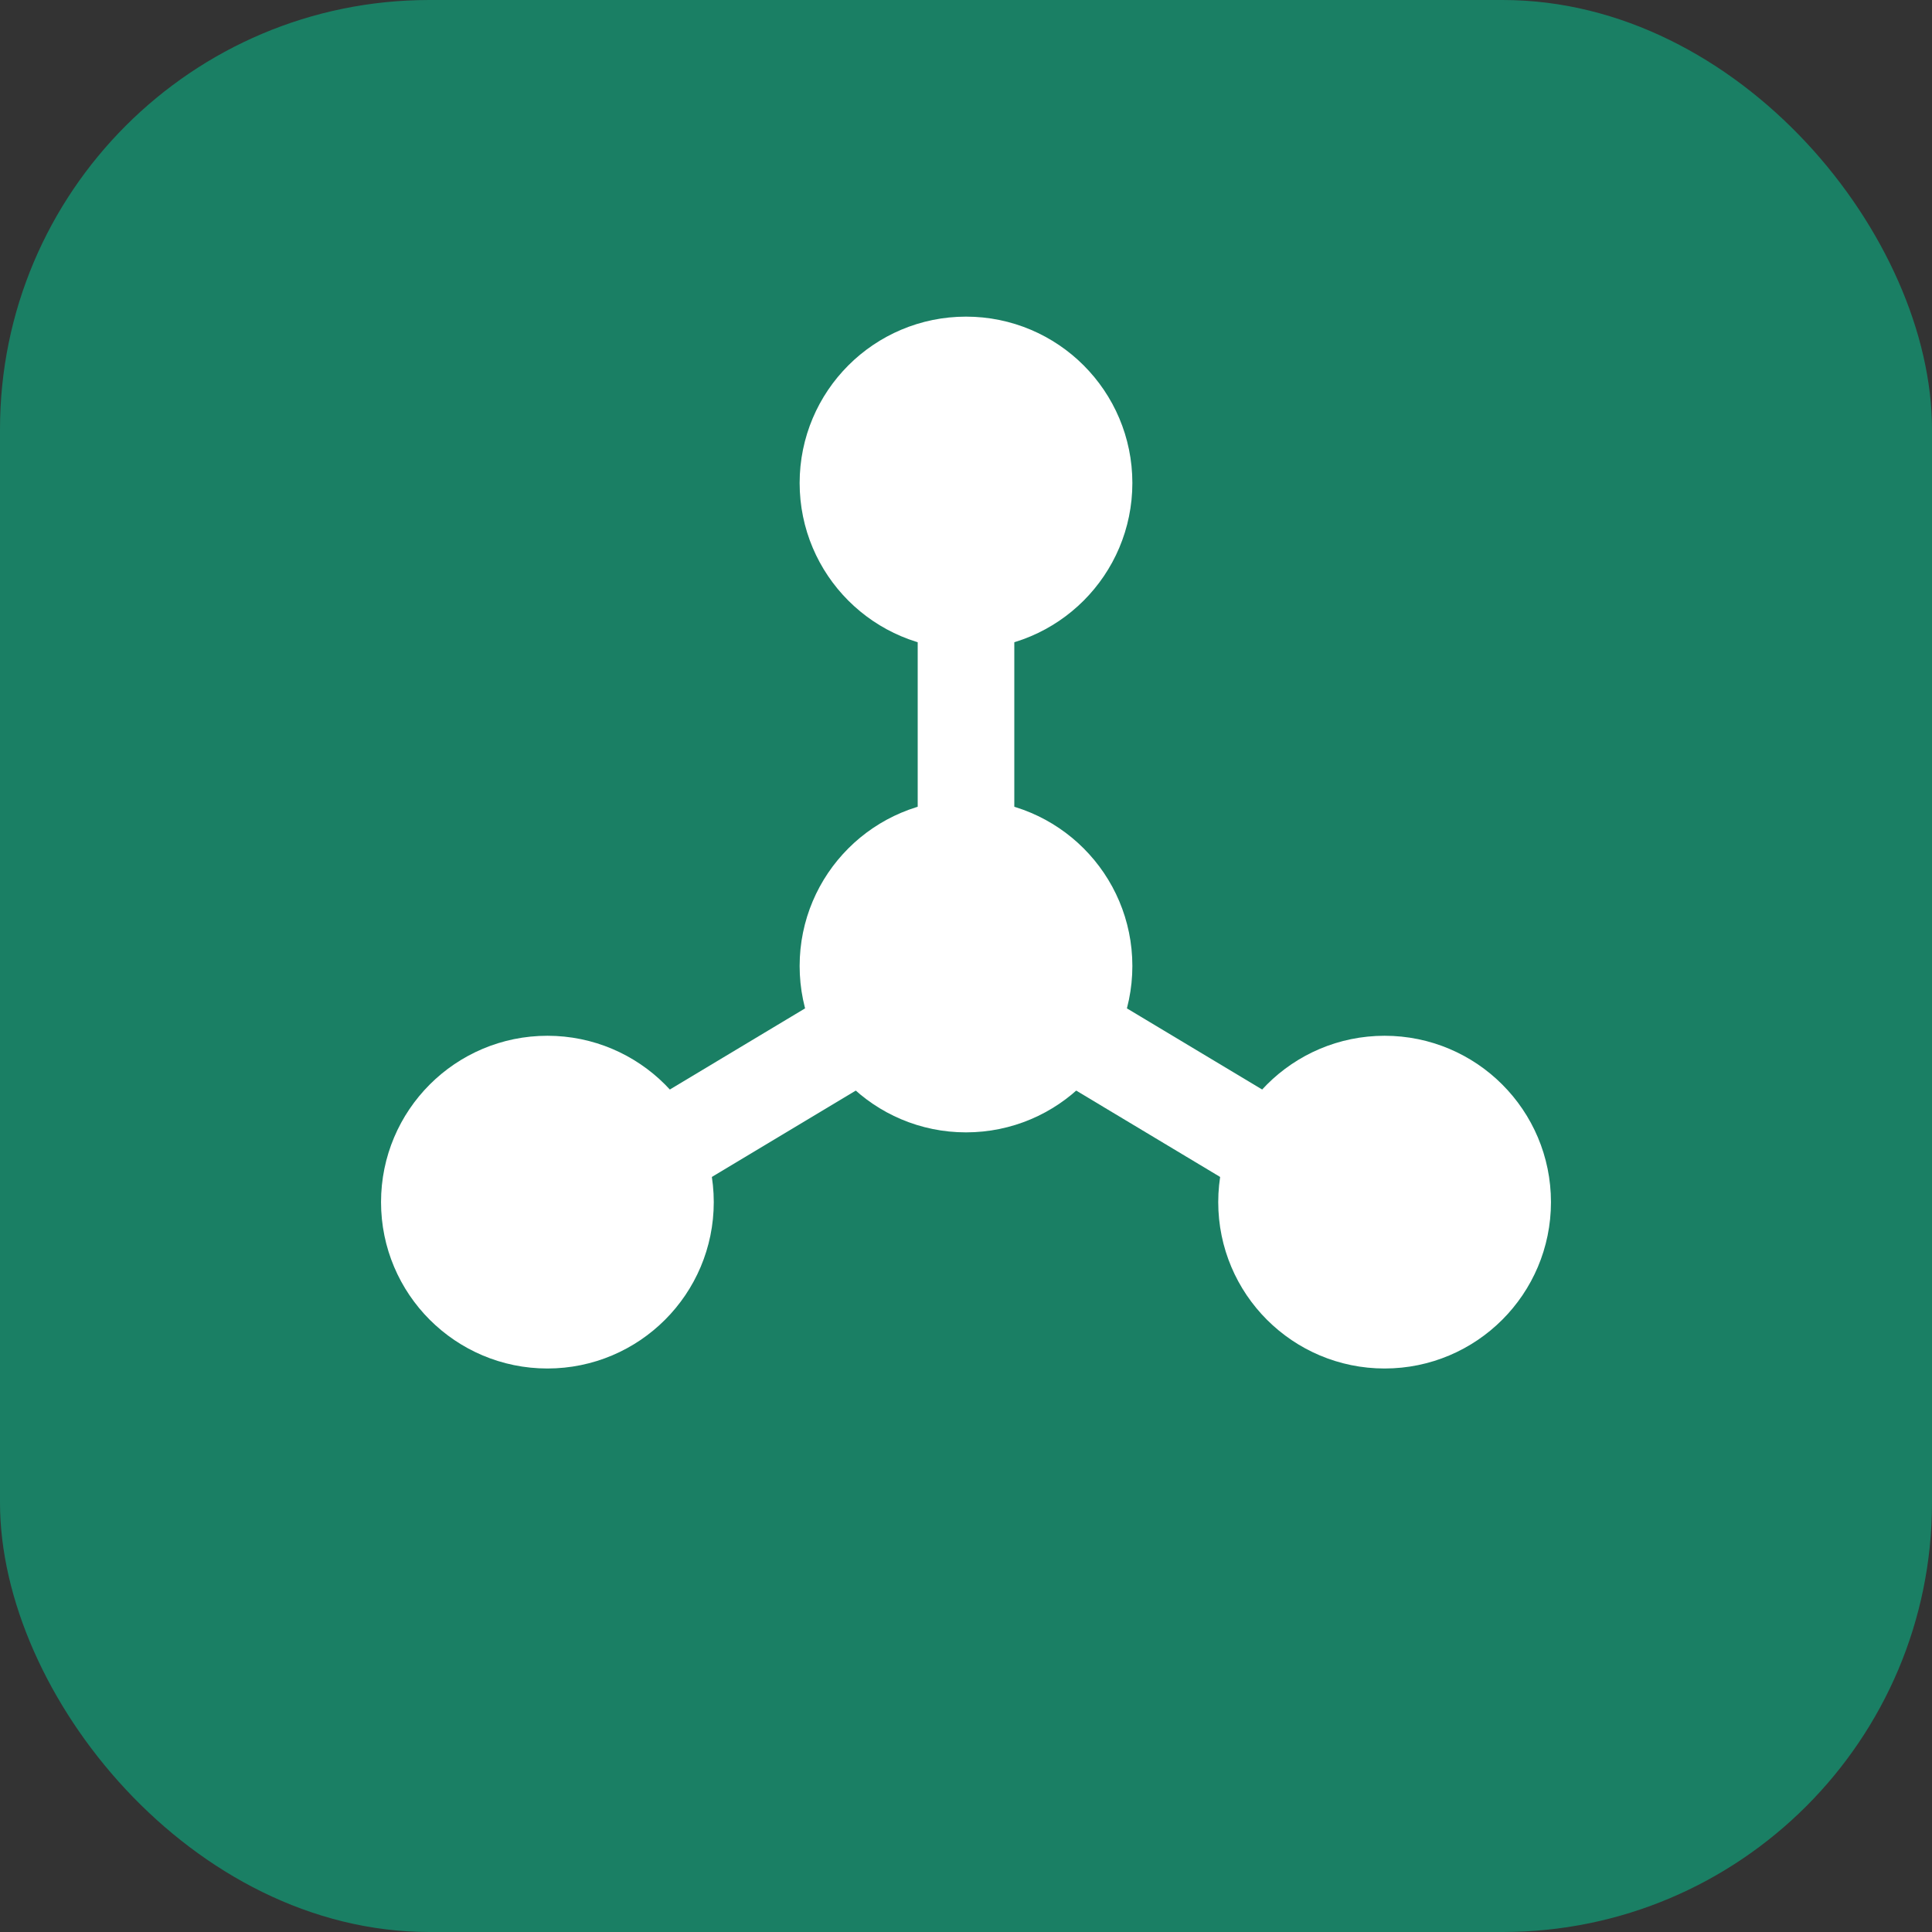
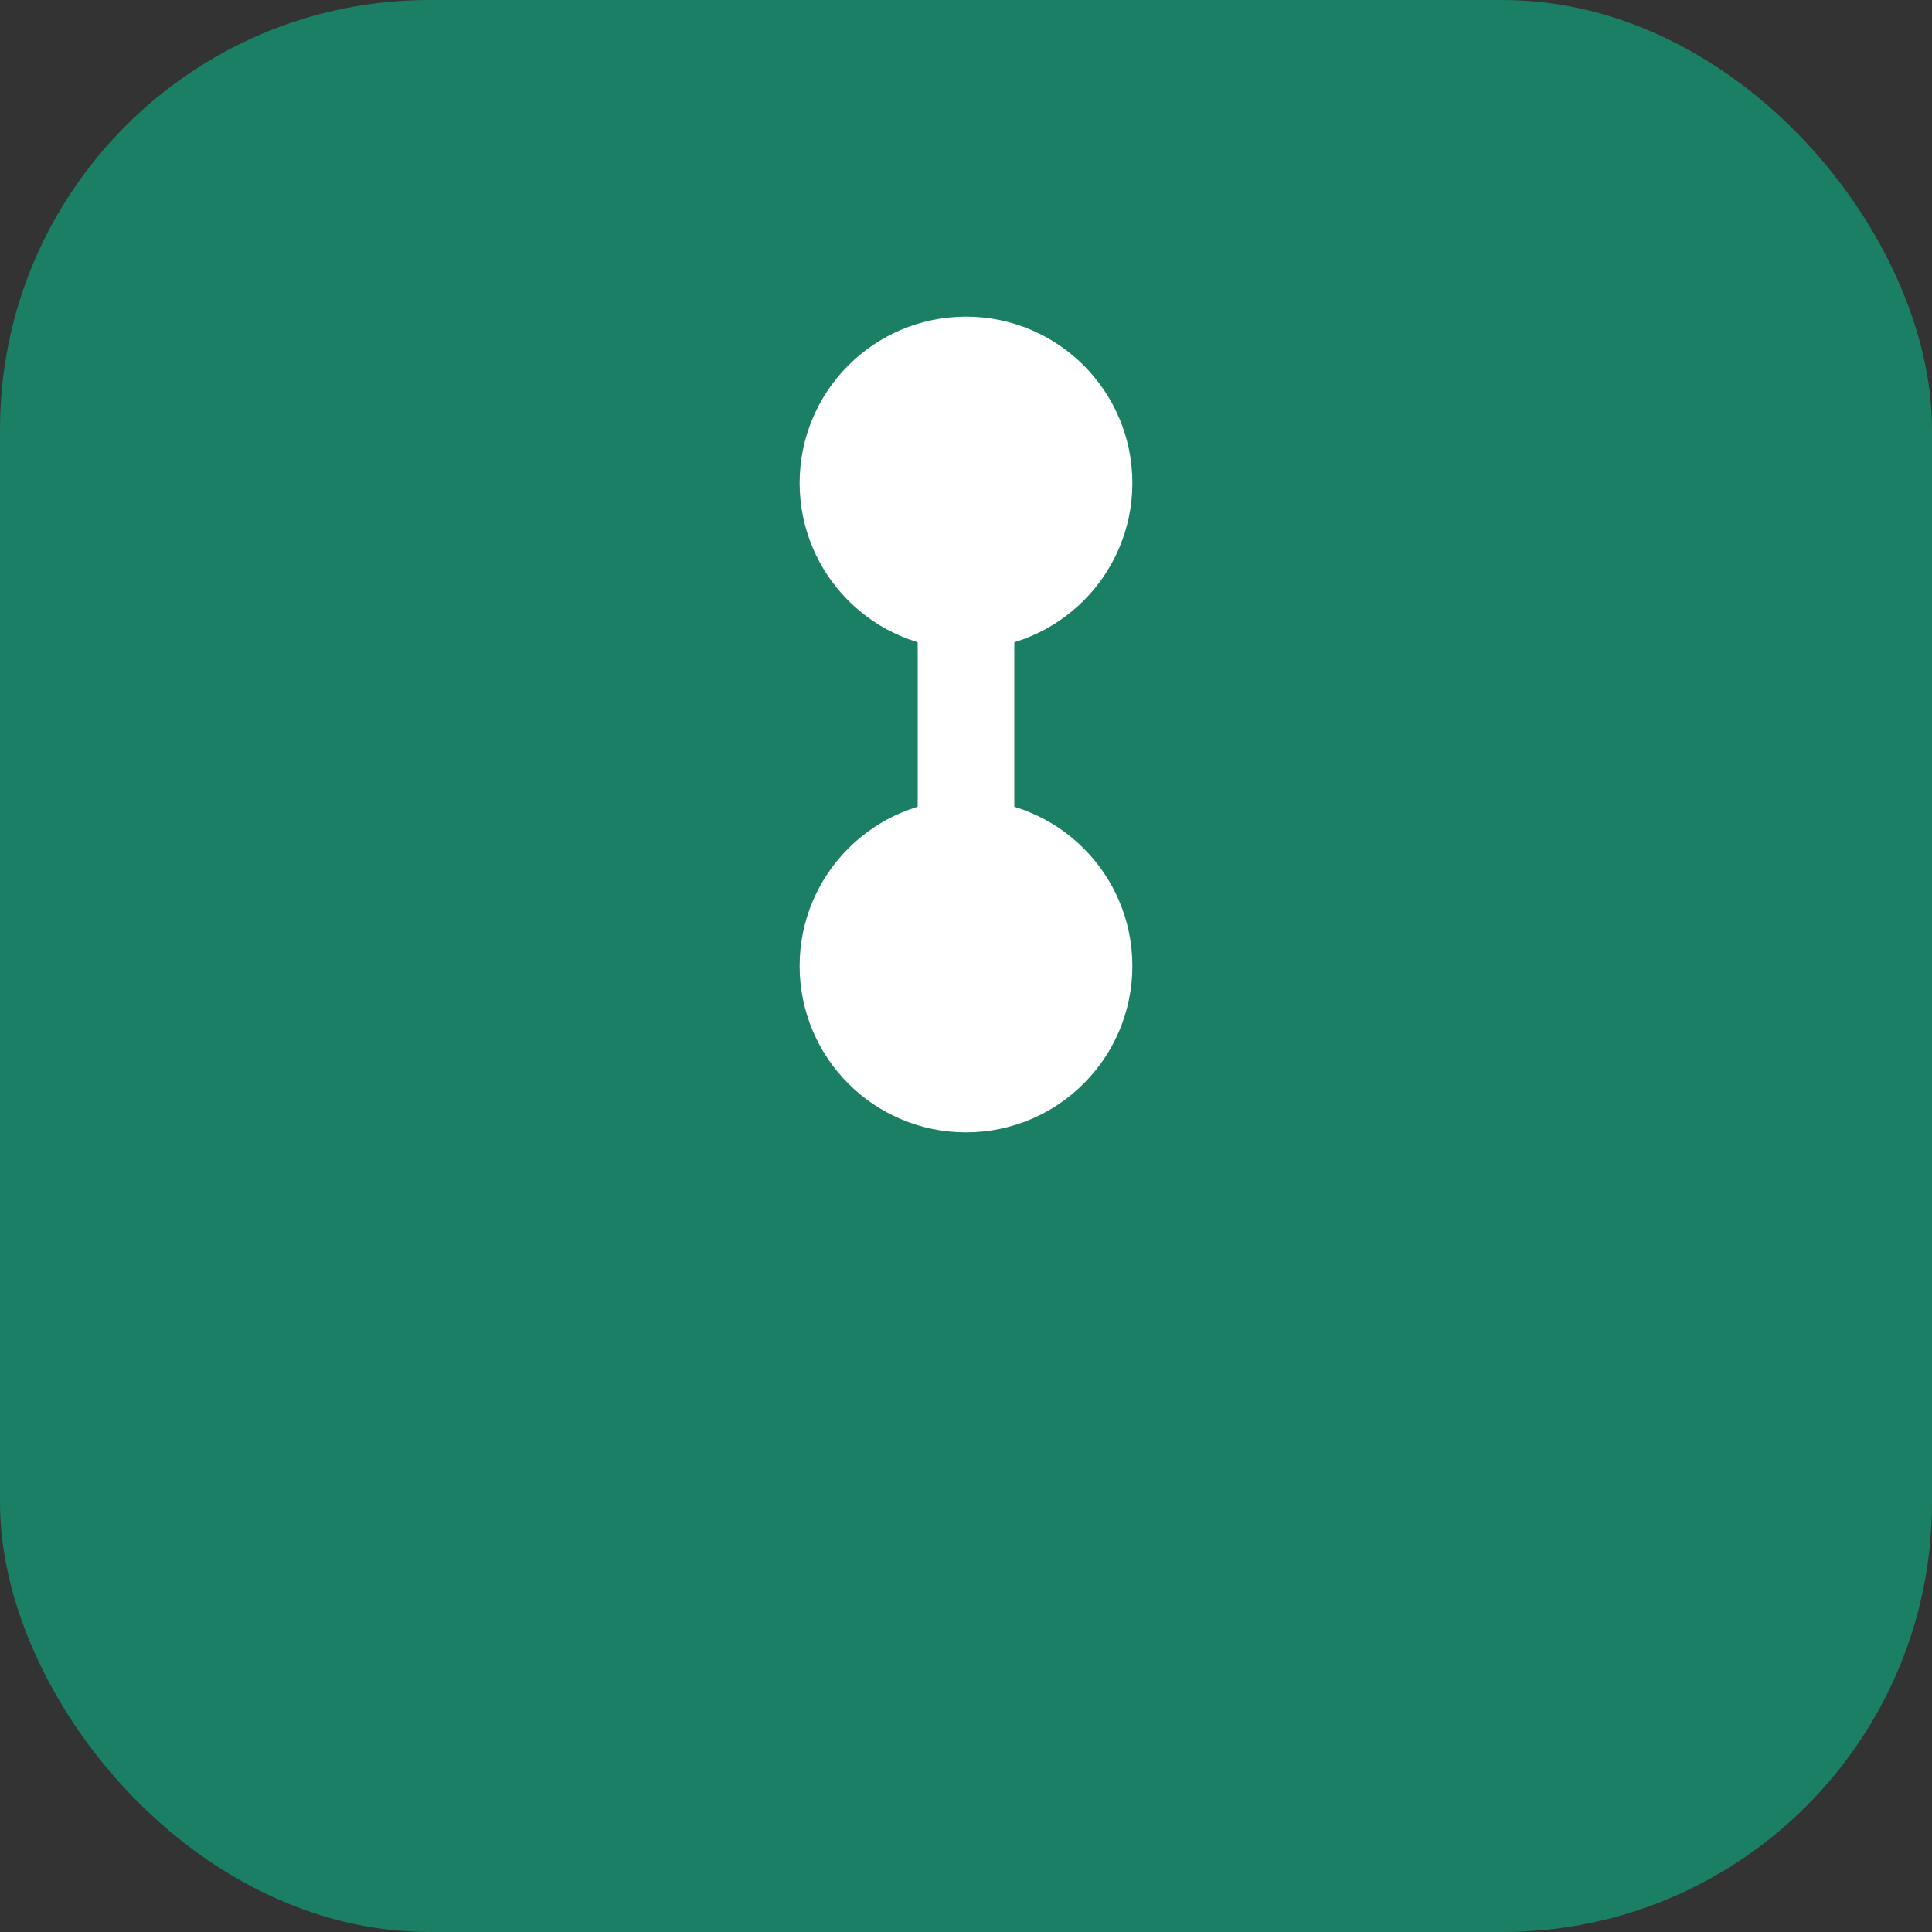
<svg xmlns="http://www.w3.org/2000/svg" viewBox="0 0 180 180">
  <rect x="0" y="0" width="180" height="180" fill="#333333" stroke="none" />
  <rect width="180" height="180" rx="40" fill="#1a7f64" />
  <g transform="translate(90, 90)" fill="none" stroke="#ffffff" stroke-width="9" stroke-linecap="round">
    <circle cx="0" cy="0" r="11" fill="#ffffff" />
    <circle cx="0" cy="-45" r="11" fill="#ffffff" />
    <line x1="0" y1="-11" x2="0" y2="-34" />
-     <circle cx="39" cy="22" r="11" fill="#ffffff" />
-     <line x1="8" y1="5" x2="28" y2="17" />
-     <circle cx="-39" cy="22" r="11" fill="#ffffff" />
-     <line x1="-8" y1="5" x2="-28" y2="17" />
  </g>
</svg>